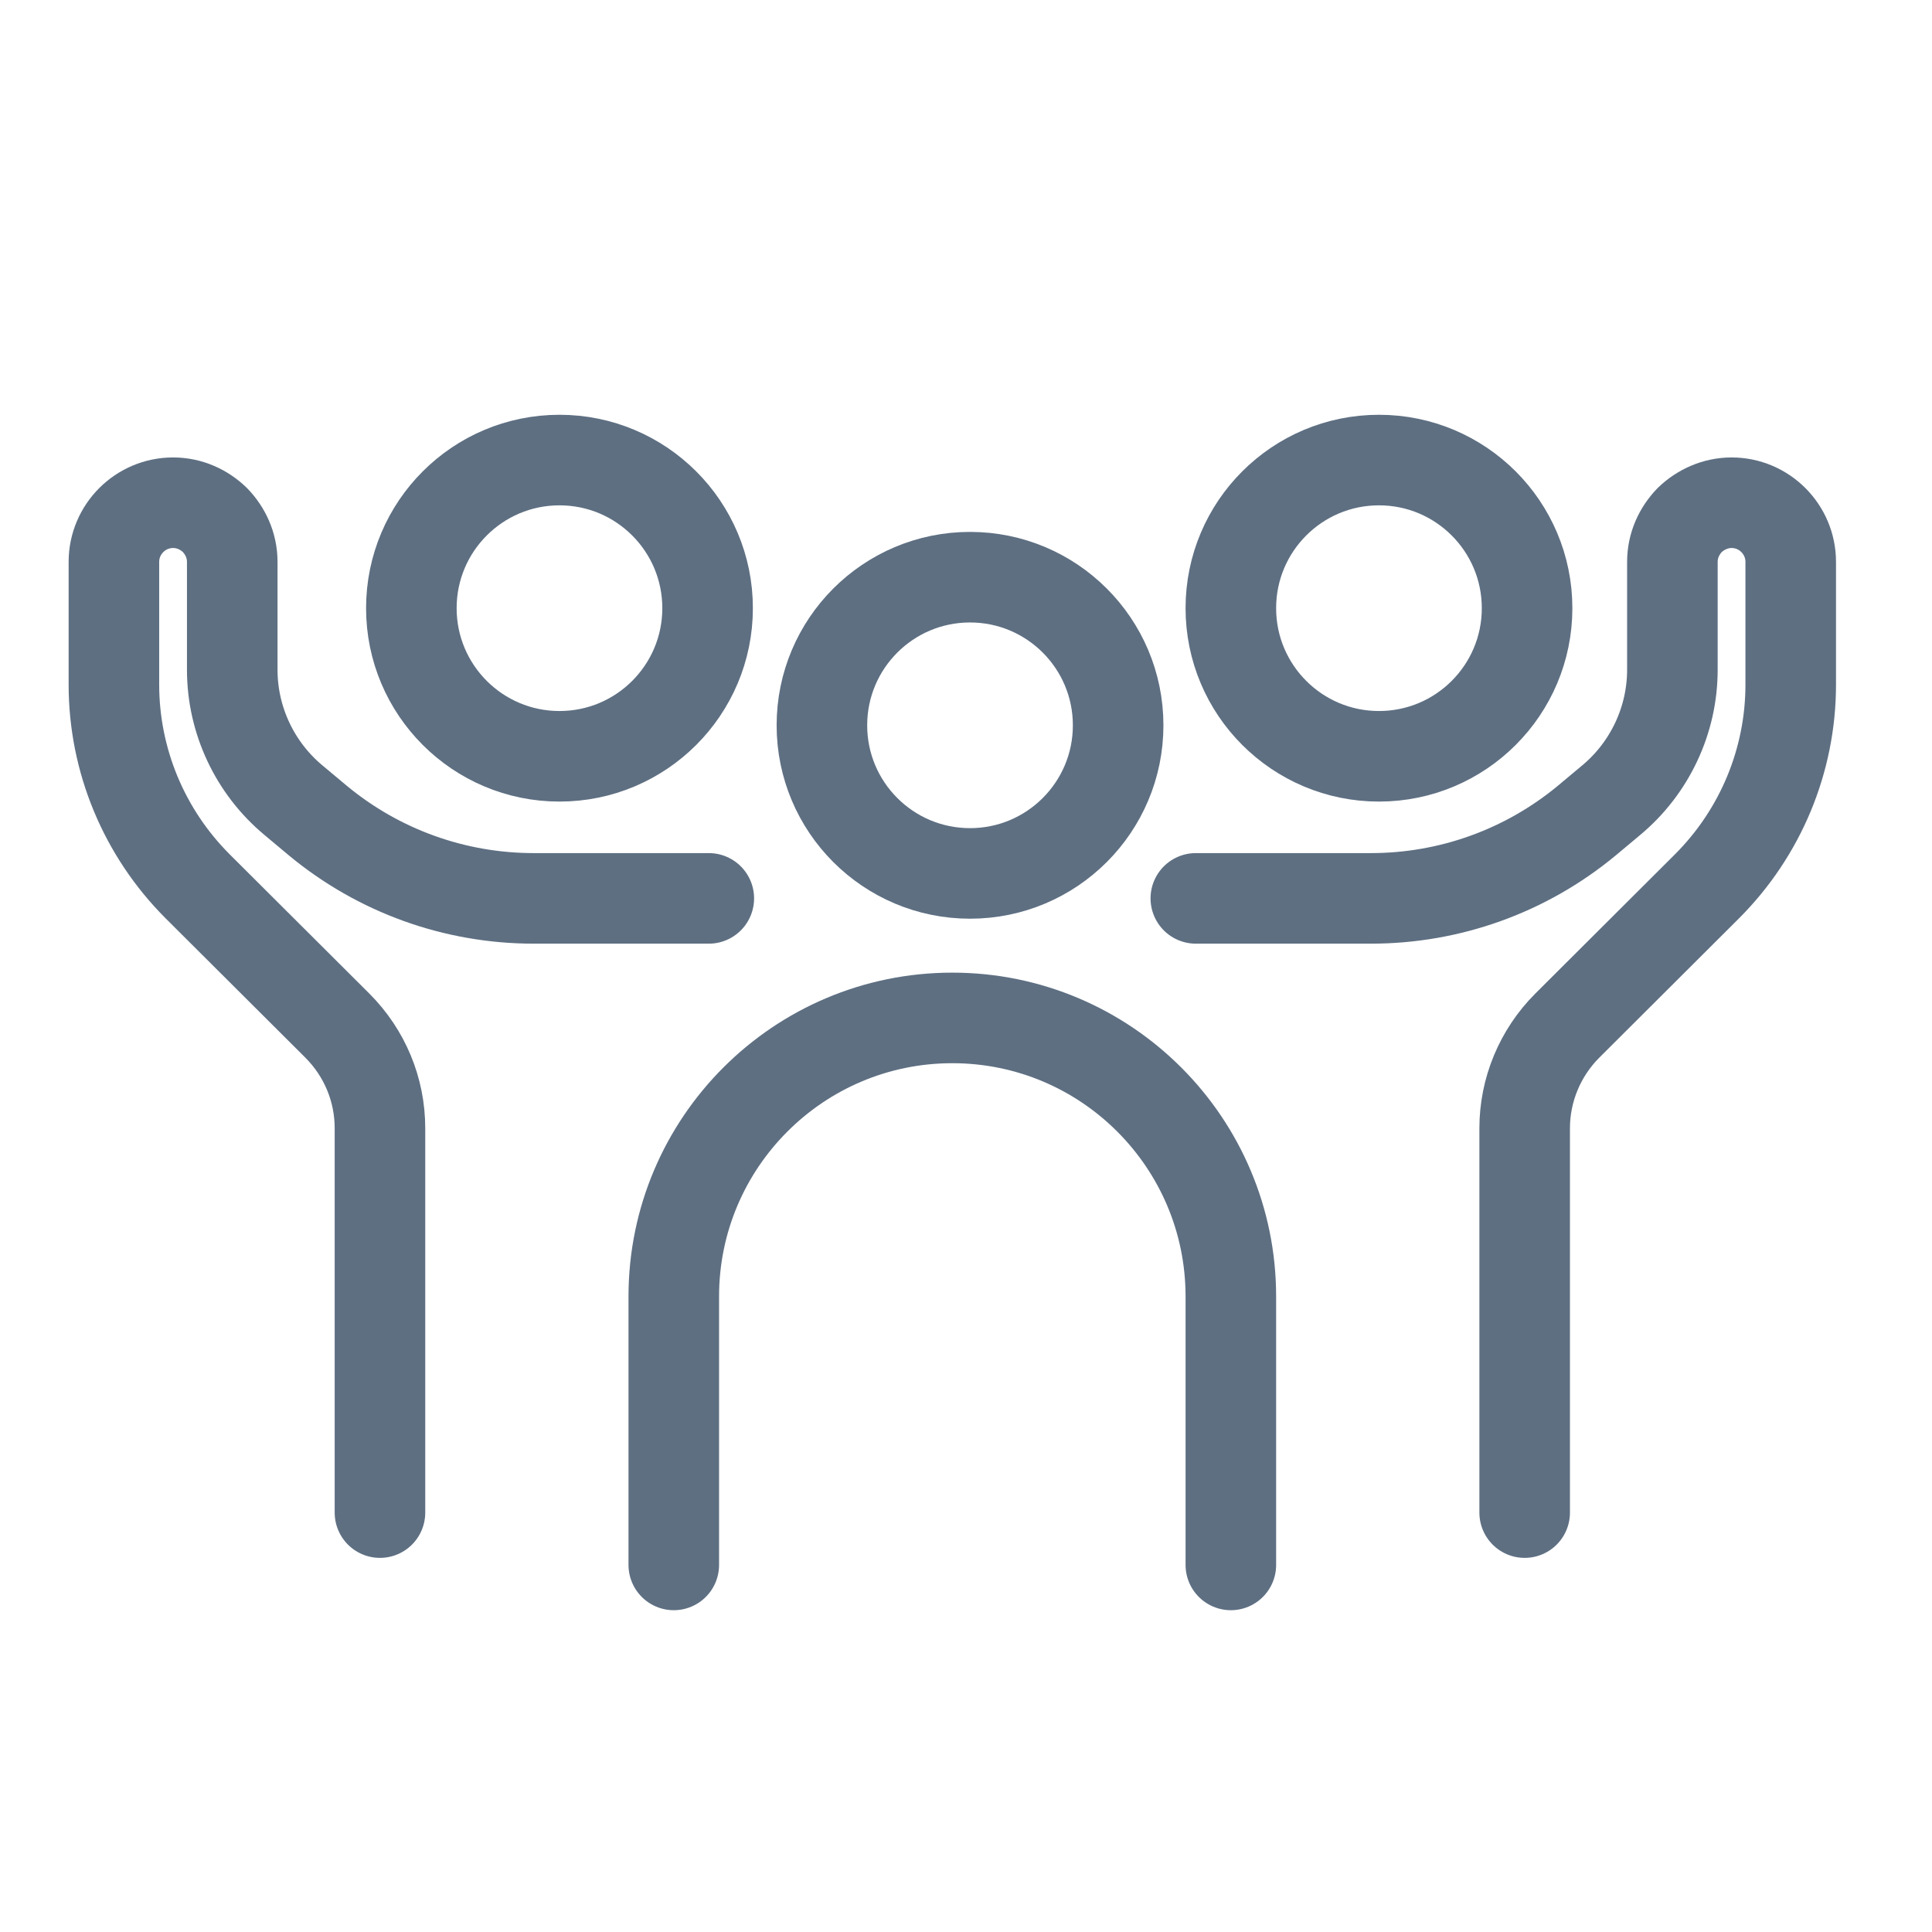
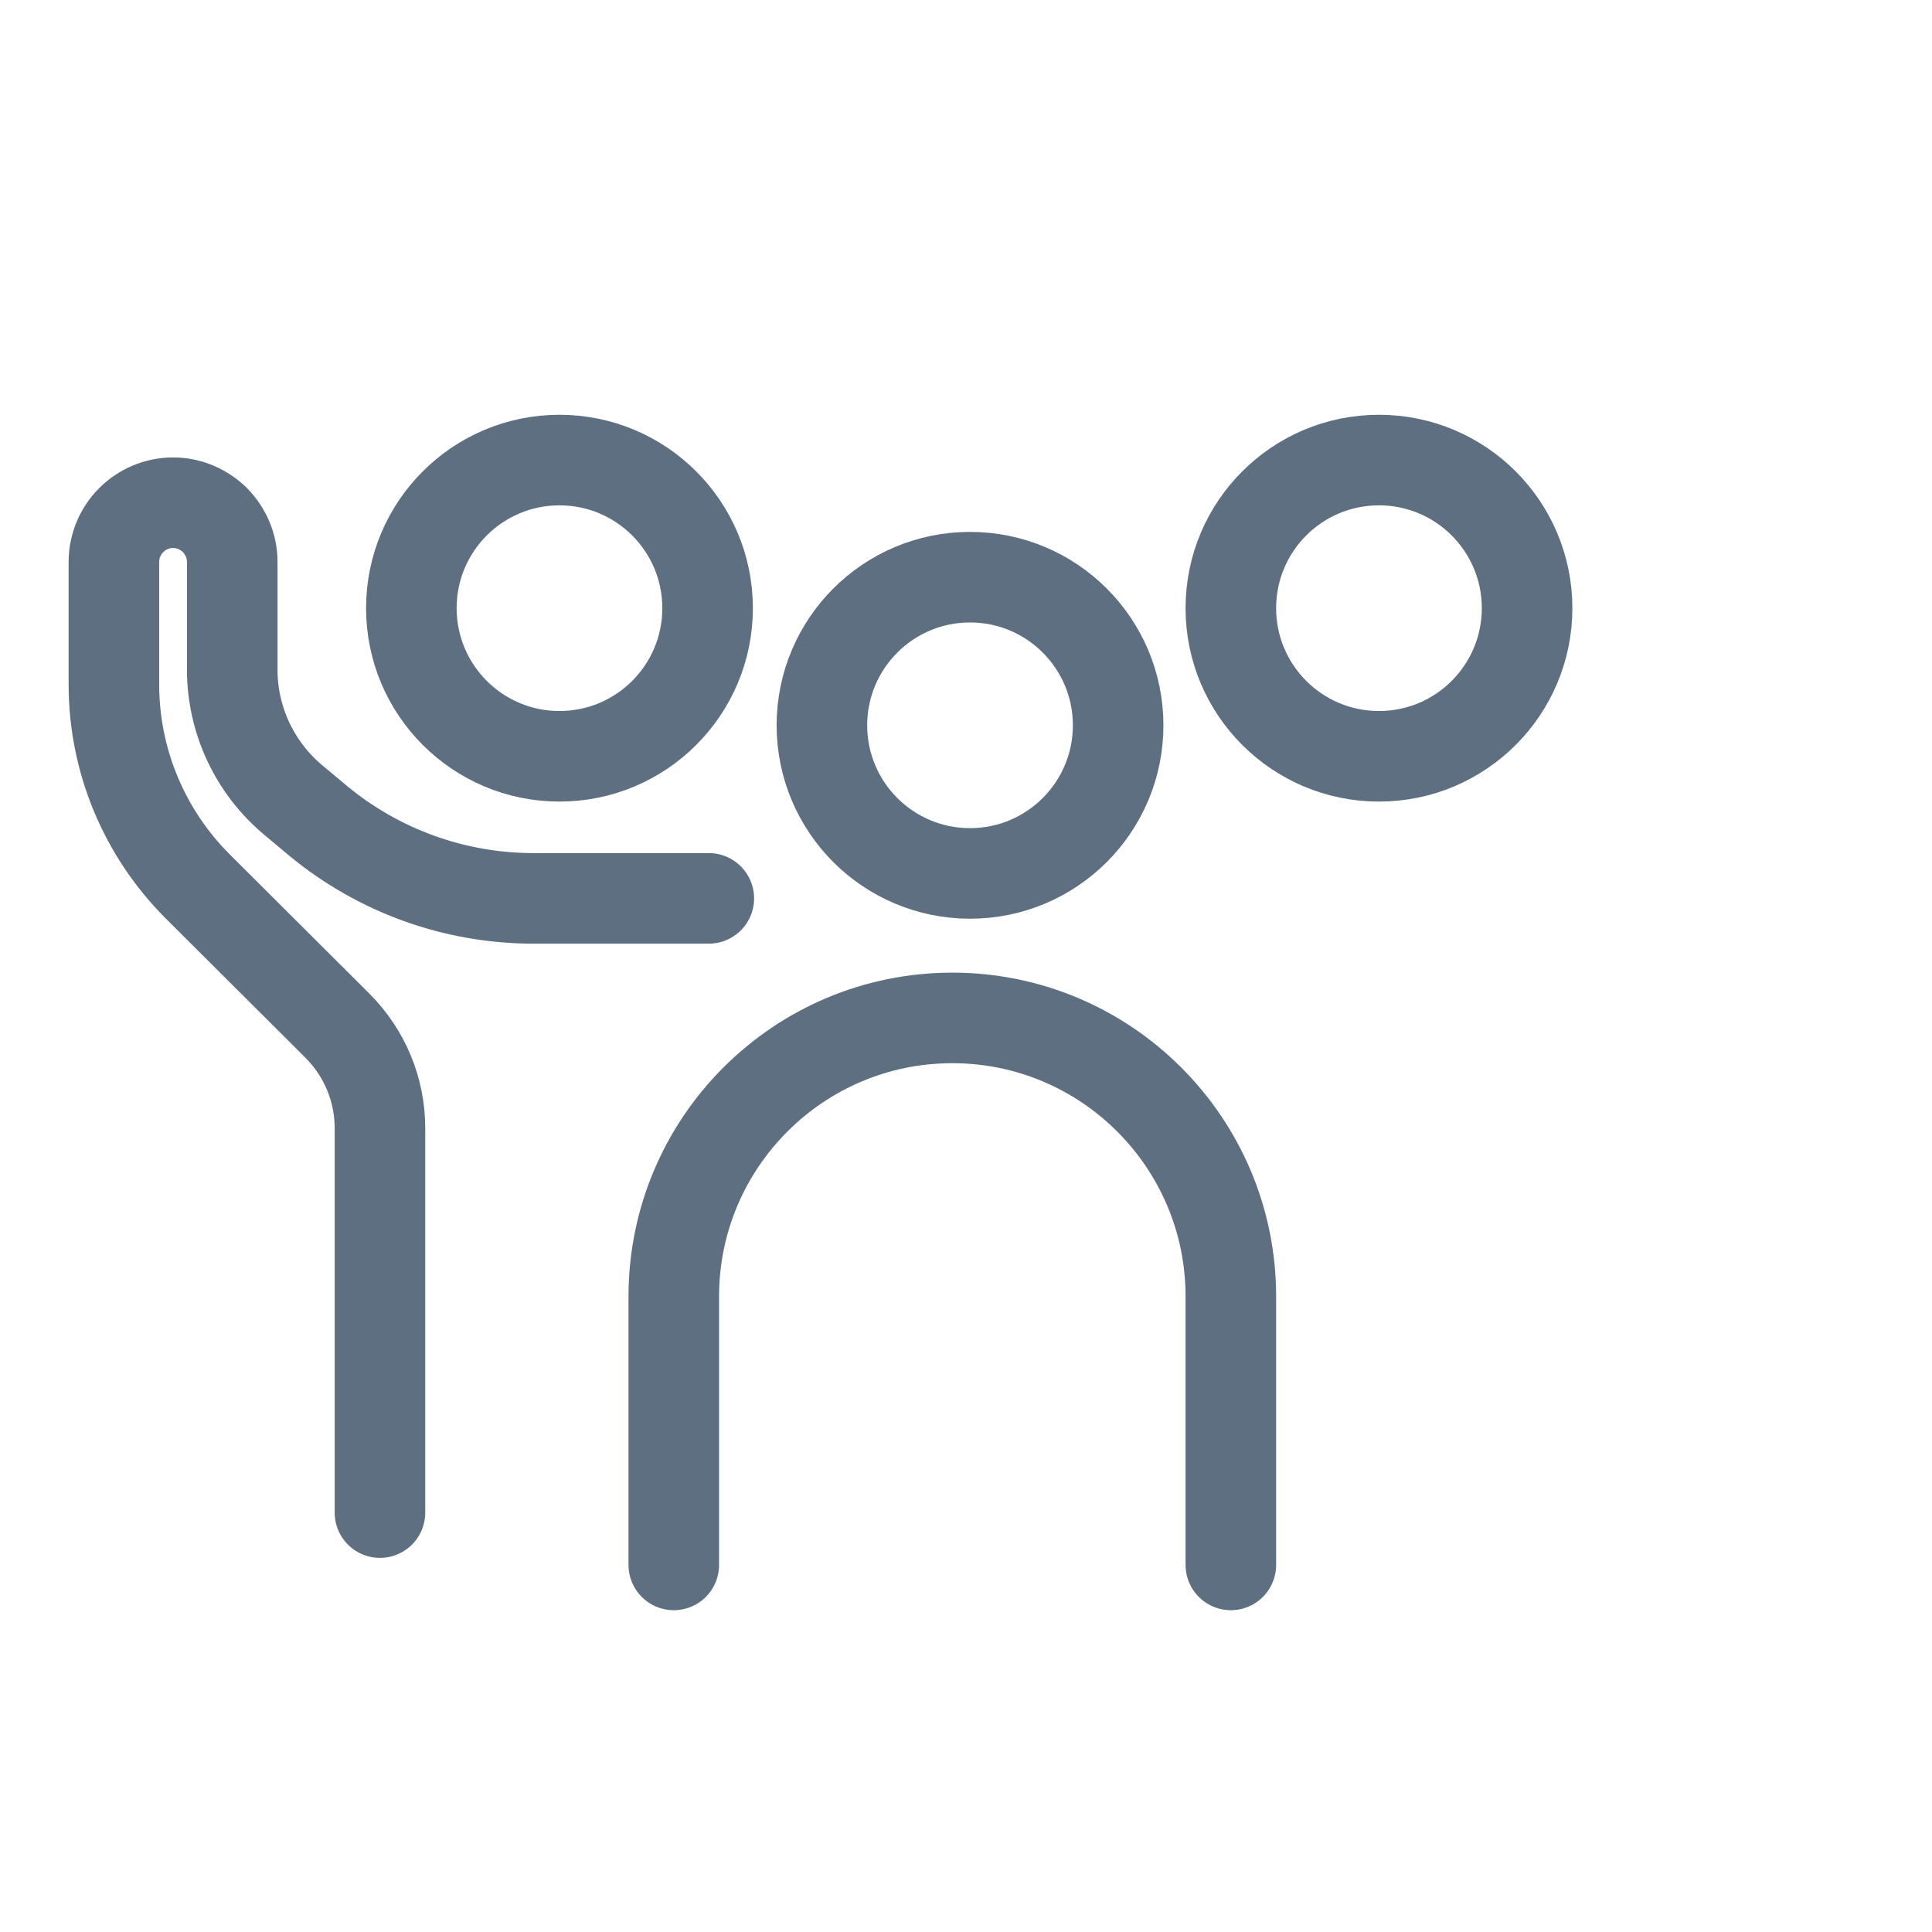
<svg xmlns="http://www.w3.org/2000/svg" id="Layer_1" viewBox="0 0 48 48">
  <defs>
    <style>.cls-1,.cls-2{fill:none;}.cls-2{stroke:#5e6f82;stroke-linecap:round;stroke-linejoin:round;stroke-width:2.25px;}</style>
  </defs>
  <circle class="cls-2" cx="24.1" cy="18.02" r="3.68" />
  <circle class="cls-2" cx="34.26" cy="15.11" r="3.68" />
  <circle class="cls-2" cx="13.9" cy="15.11" r="3.68" />
  <path class="cls-2" d="M16.74,38.88v-6.67c0-3.82,3.1-6.92,6.92-6.92h0c3.82,0,6.92,3.1,6.92,6.92v6.67" />
-   <path class="cls-2" d="M29.71,22.32h4.35c1.96,0,3.85-.68,5.36-1.93l.61-.51c.96-.8,1.52-1.99,1.52-3.24v-2.68c0-.41.17-.77.43-1.04.27-.26.64-.43,1.04-.43.81,0,1.47.66,1.47,1.47v3.05c0,1.88-.75,3.68-2.08,5.01l-3.47,3.46c-.68.68-1.06,1.6-1.06,2.55v9.55" />
  <path class="cls-2" d="M9.44,37.58v-9.55c0-.96-.38-1.87-1.06-2.55l-3.47-3.46c-1.33-1.33-2.08-3.13-2.08-5.01v-3.05c0-.81.66-1.47,1.47-1.47.41,0,.77.17,1.04.43.26.27.43.63.43,1.04v2.68c0,1.25.56,2.44,1.52,3.24l.61.51c1.51,1.25,3.4,1.93,5.36,1.93h4.35" />
  <rect class="cls-1" width="48" height="48" />
</svg>